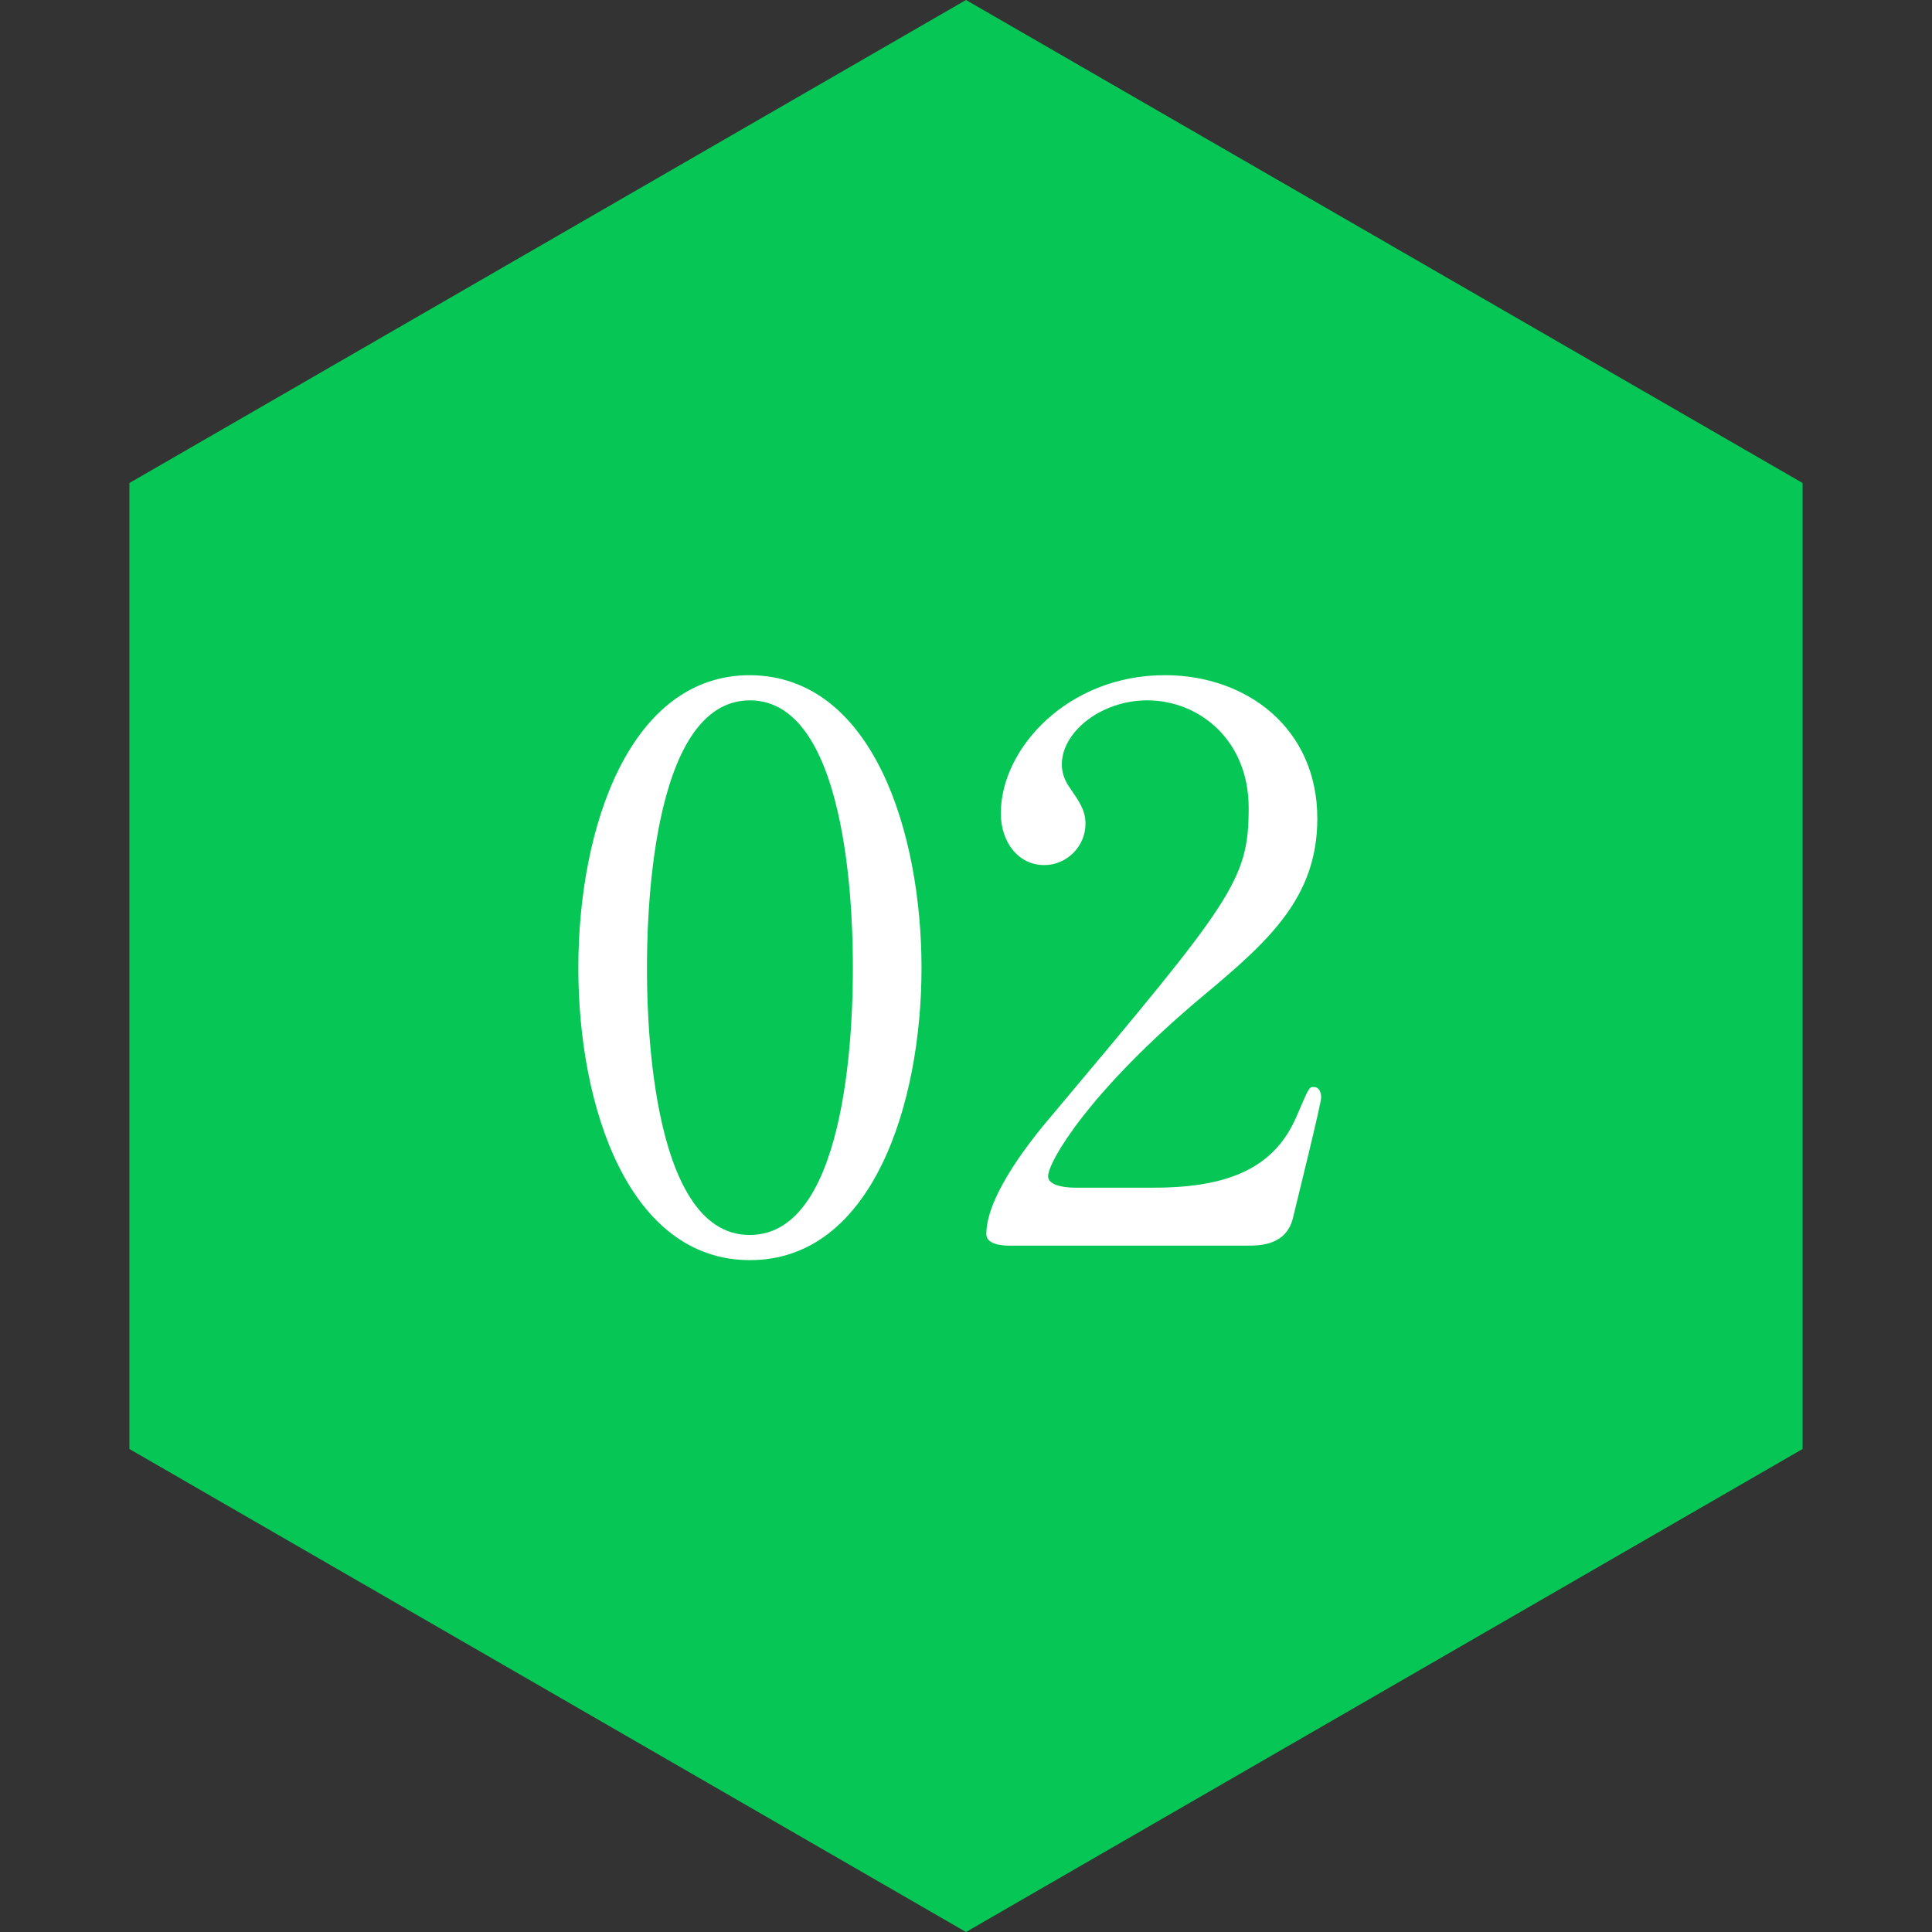
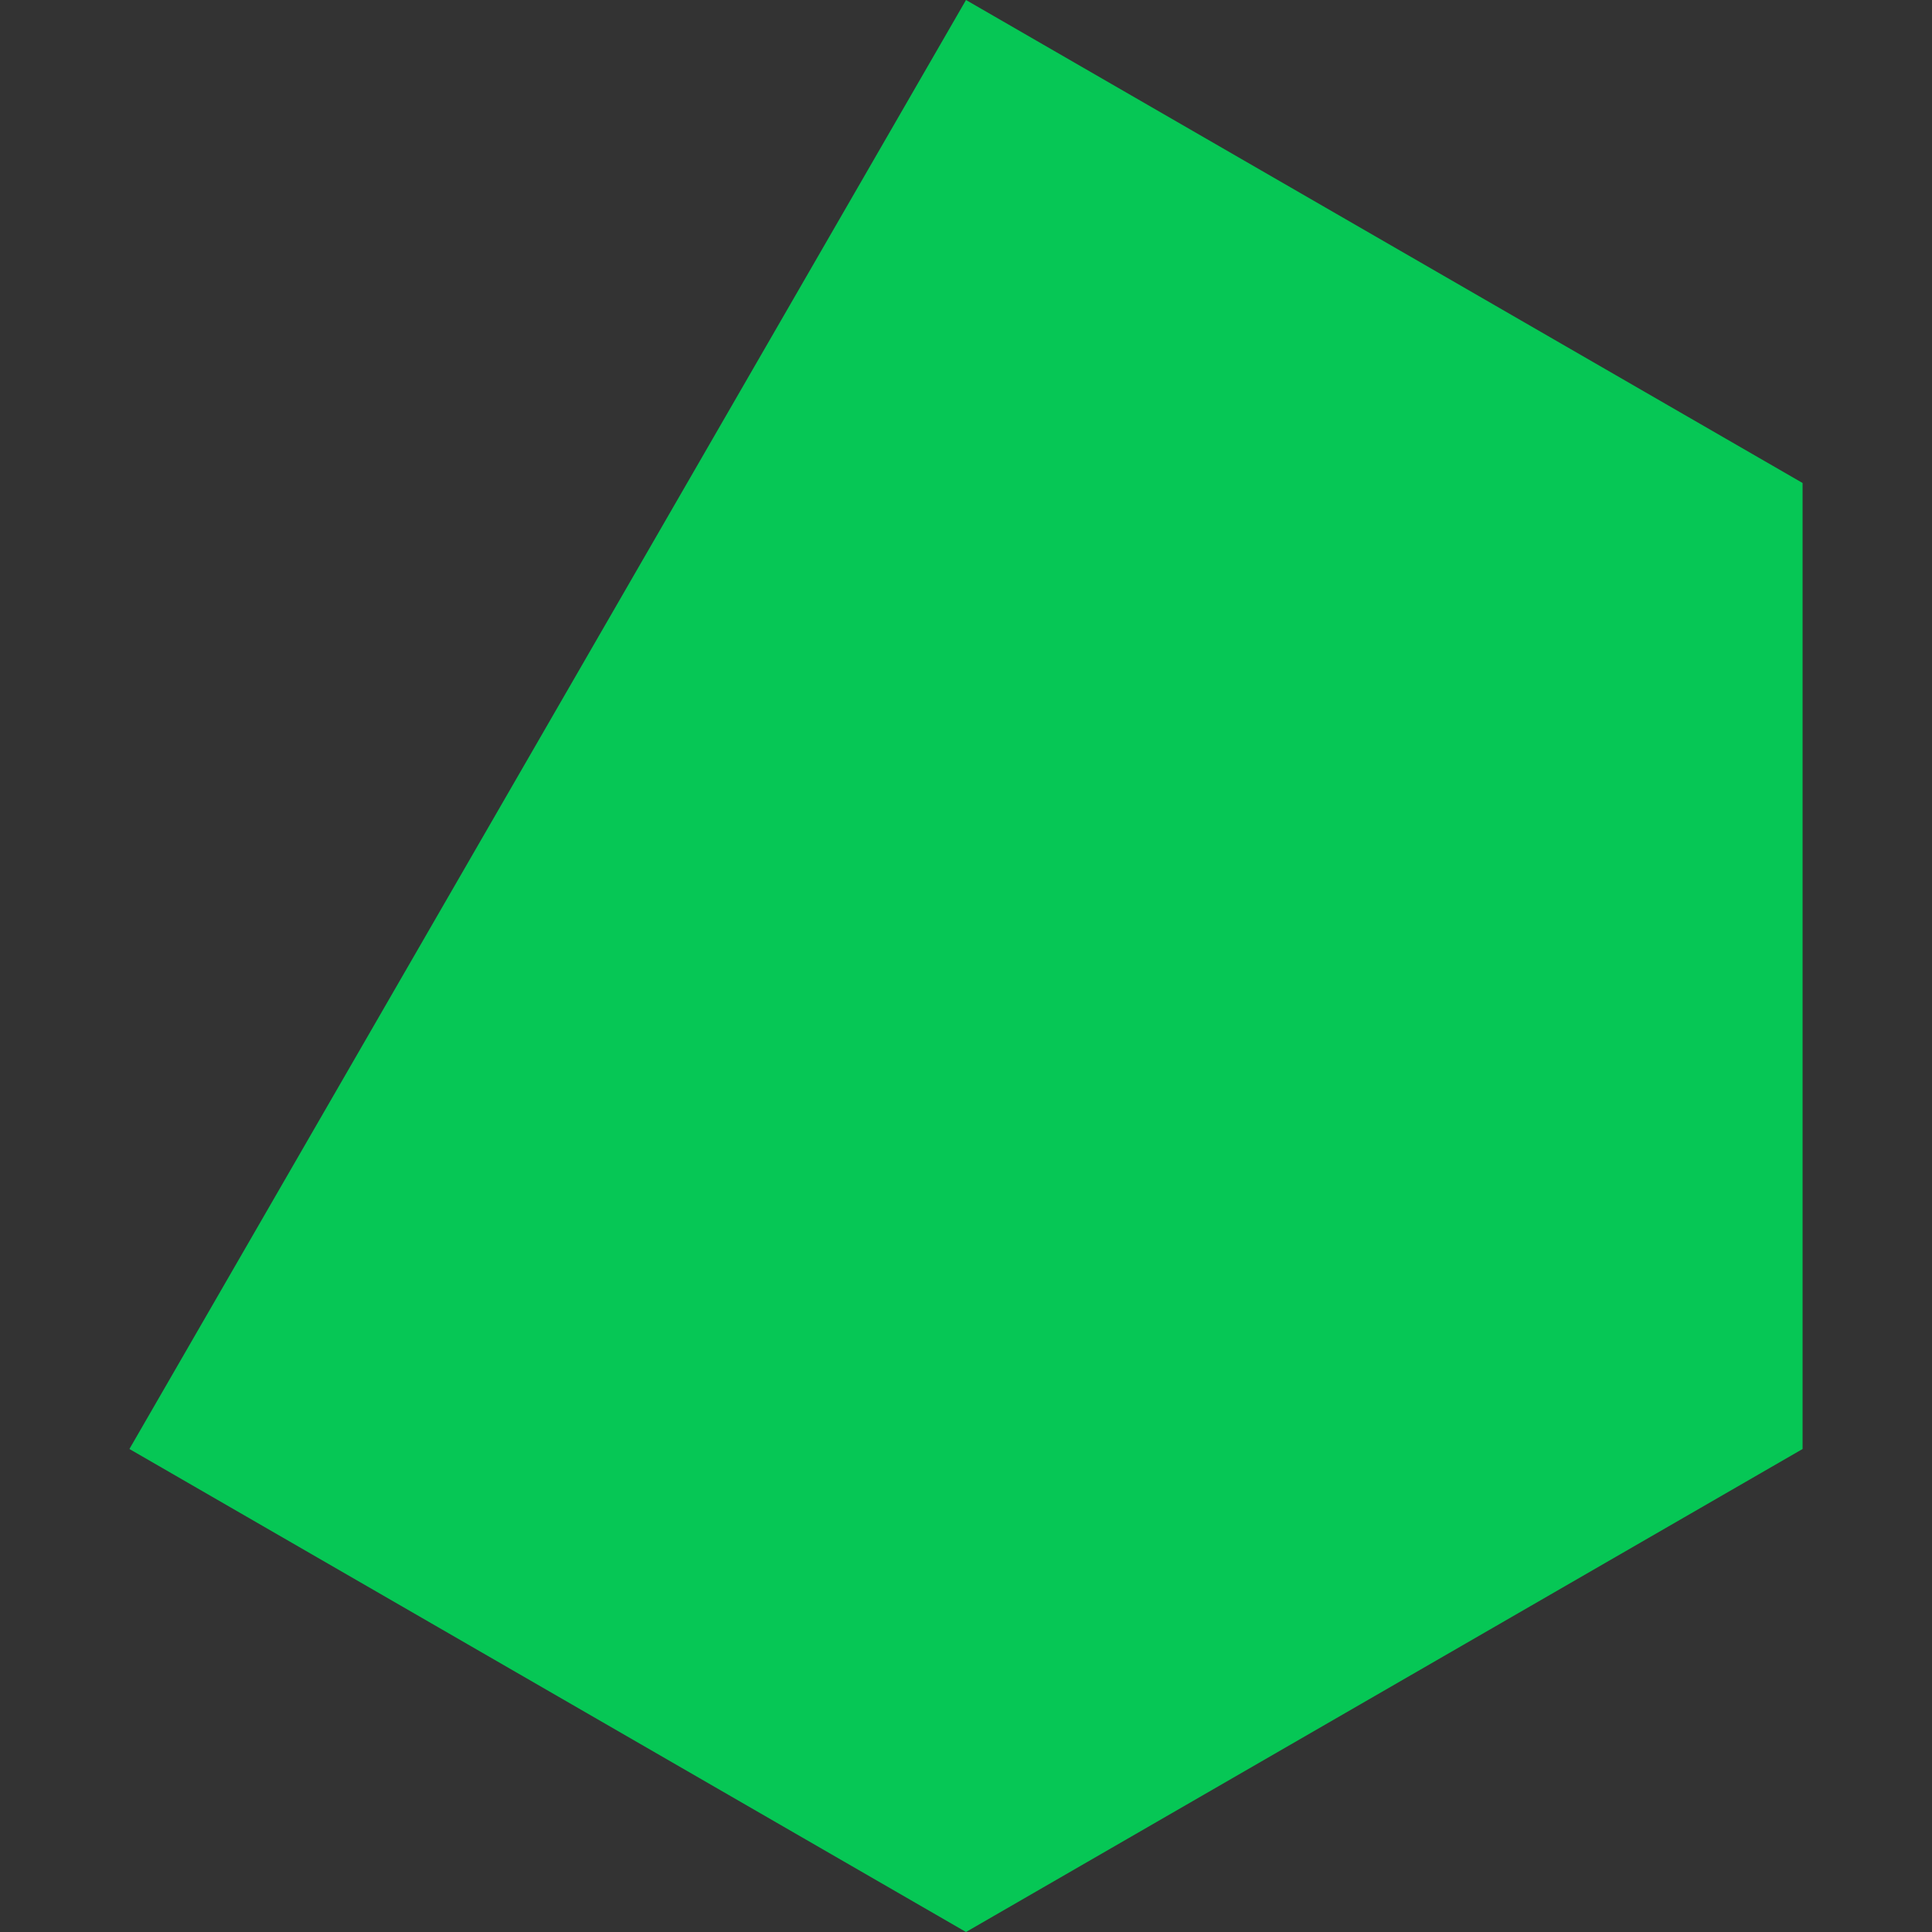
<svg xmlns="http://www.w3.org/2000/svg" width="76" height="76" viewBox="0 0 76 76" fill="none">
  <rect x="0" y="0" width="76" height="76" fill="#333333" stroke="none" />
-   <path d="M38 0L70.909 19V57L38 76L5.091 57V19L38 0Z" fill="#06C755" />
-   <path d="M36.25 38.08C36.25 43.39 34.33 49.57 29.5 49.57C24.76 49.57 22.75 43.6 22.75 38.08C22.75 32.5 24.79 26.56 29.5 26.56C34.36 26.59 36.25 32.8 36.25 38.08ZM33.55 38.08C33.55 36.82 33.55 27.55 29.5 27.55C25.51 27.55 25.45 36.55 25.45 38.08C25.45 39.31 25.45 48.61 29.5 48.58C33.49 48.58 33.55 39.64 33.55 38.08ZM49.06 49H39.67C39.49 49 38.8 48.97 38.8 48.55C38.8 46.96 40.72 44.65 41.41 43.84C48.49 35.41 49.12 34.63 49.12 31.78C49.12 29.11 47.17 27.55 45.13 27.55C43.33 27.55 41.77 28.78 41.77 30.07C41.77 30.16 41.77 30.55 42.07 30.97C42.46 31.54 42.7 31.87 42.7 32.41C42.7 33.28 41.98 34.03 41.08 34.03C40.06 34.03 39.37 33.13 39.37 31.99C39.37 29.44 42.01 26.56 45.82 26.56C49.06 26.56 51.82 28.66 51.82 32.2C51.82 35.29 49.93 37 47.38 39.13C42.85 42.91 41.23 45.7 41.23 46.27C41.23 46.72 42.19 46.72 42.31 46.72H45.4C48.43 46.72 50.17 45.88 51.01 43.9C51.49 42.79 51.49 42.76 51.67 42.76C51.97 42.76 51.97 43.12 51.97 43.18C51.97 43.42 51.01 47.29 50.86 47.92C50.59 49 49.54 49 49.06 49Z" fill="white" />
+   <path d="M38 0L70.909 19V57L38 76L5.091 57L38 0Z" fill="#06C755" />
</svg>